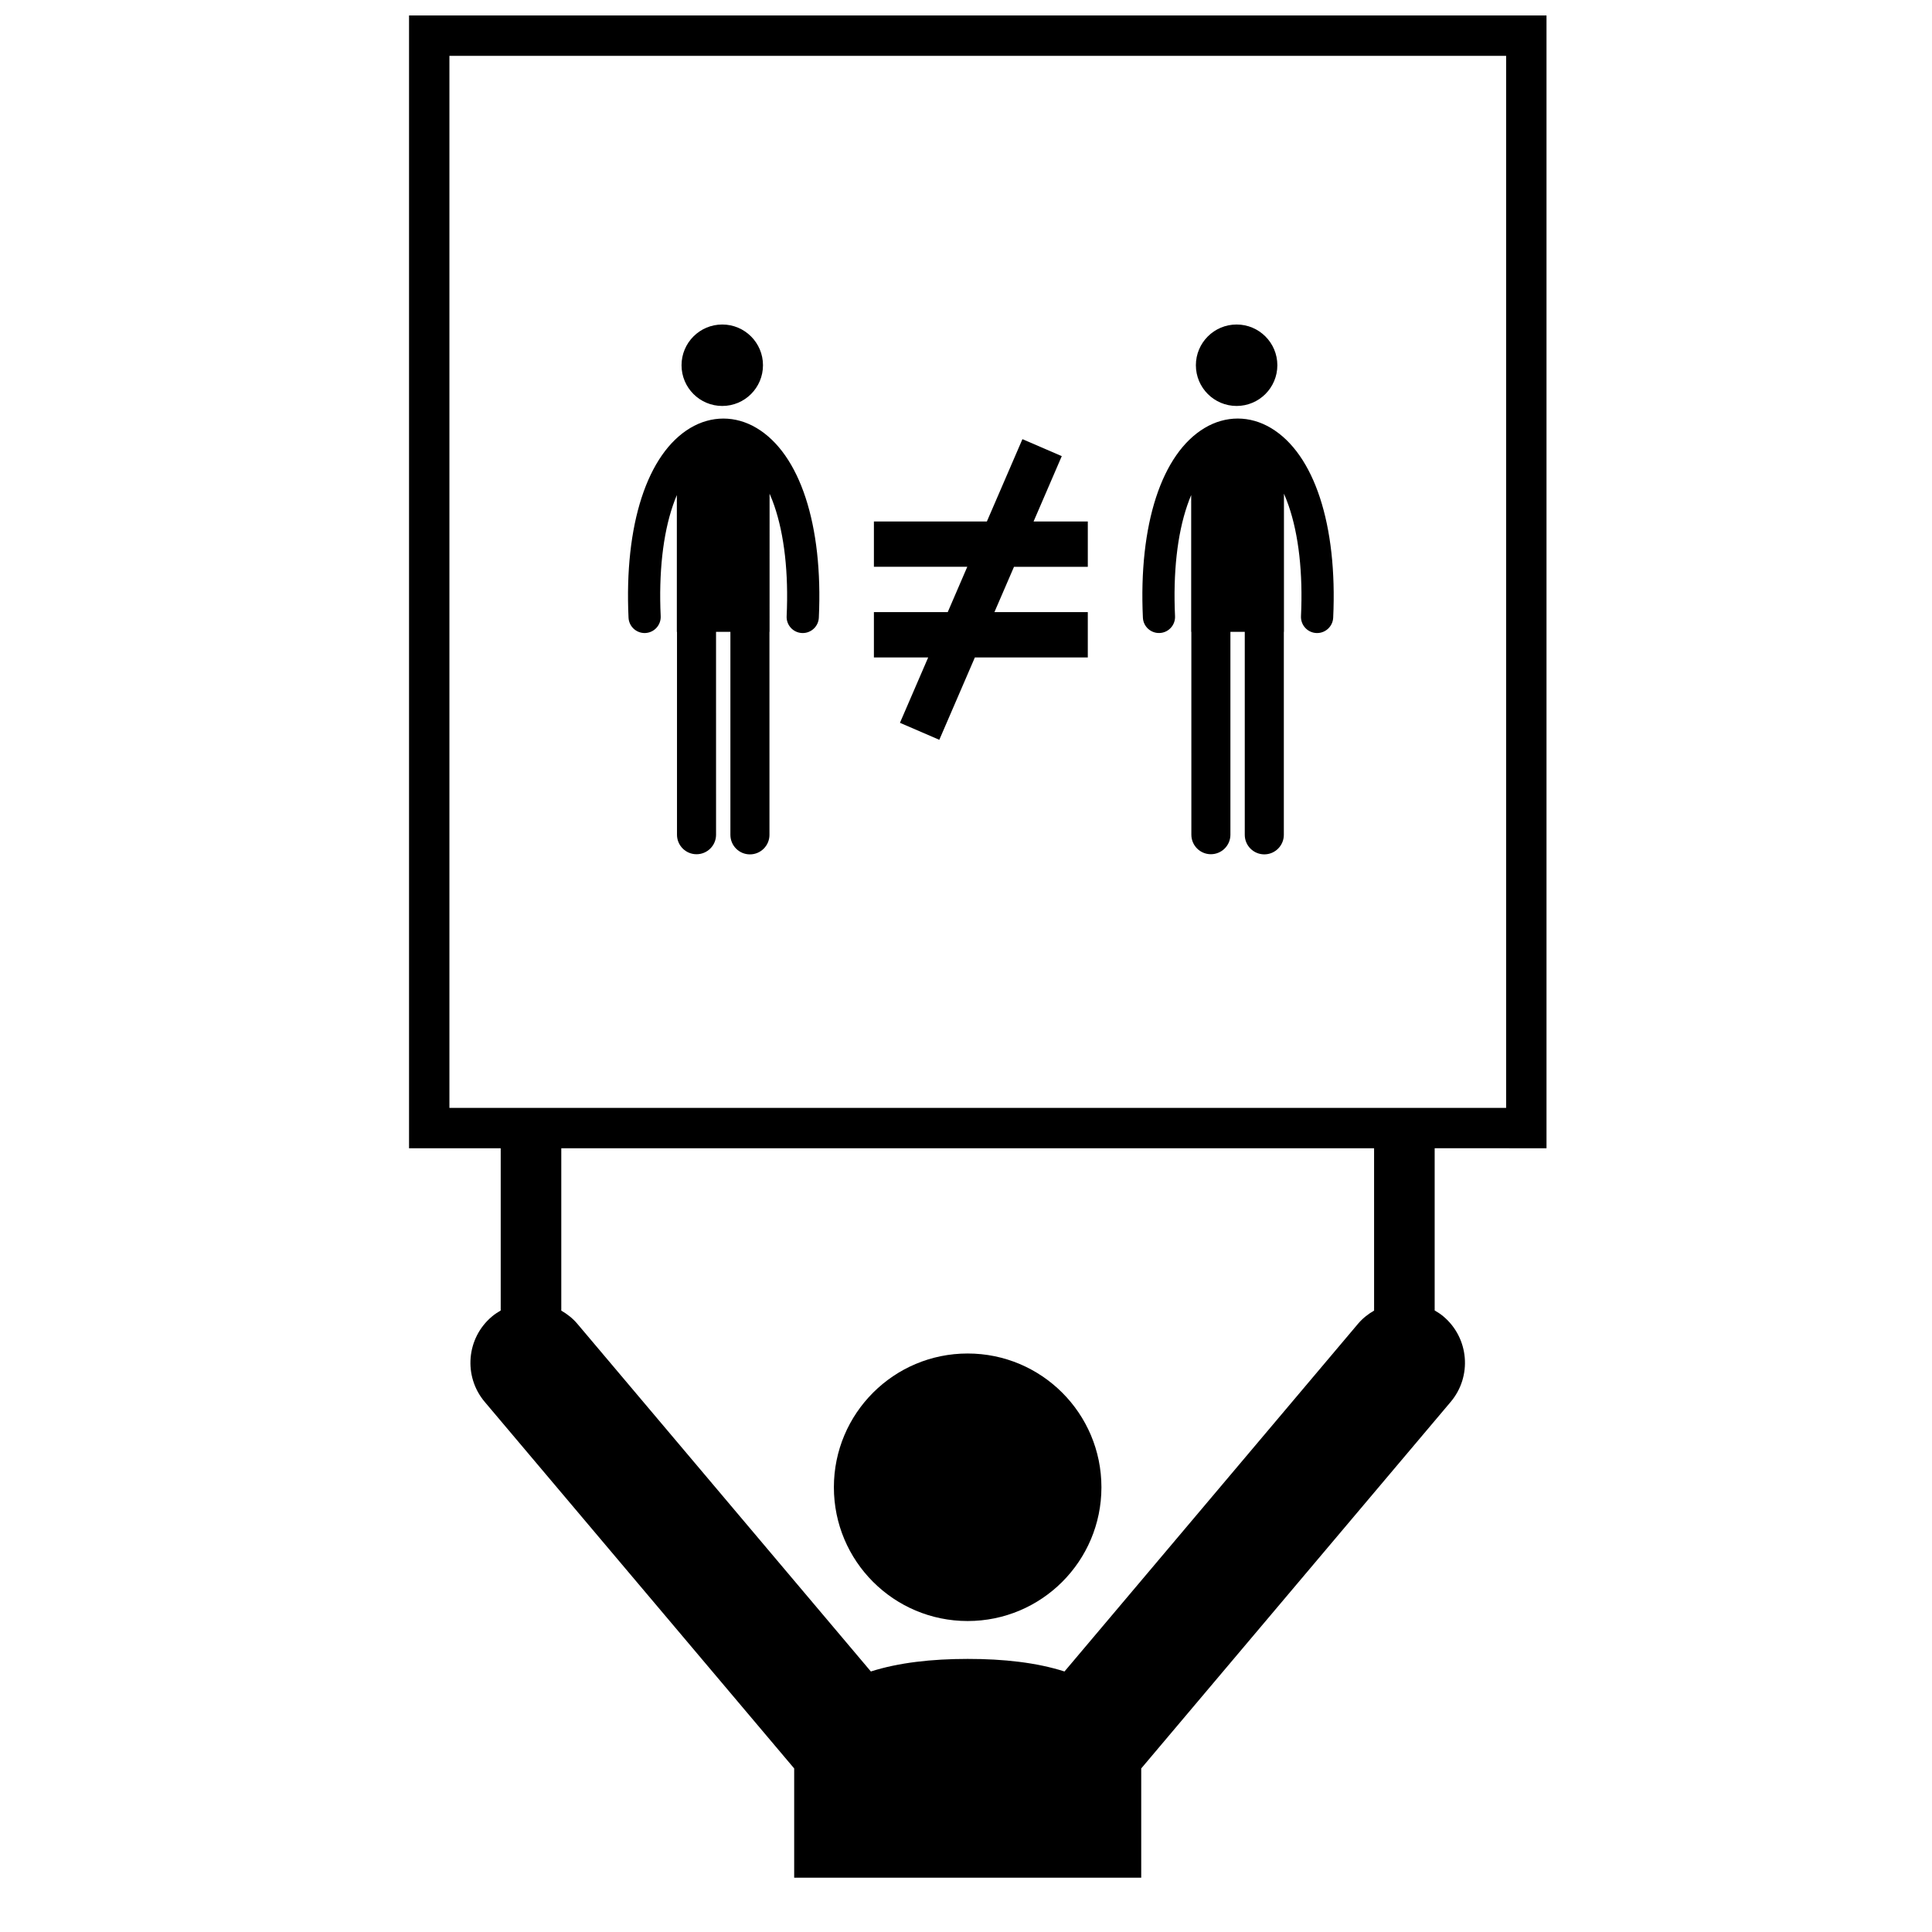
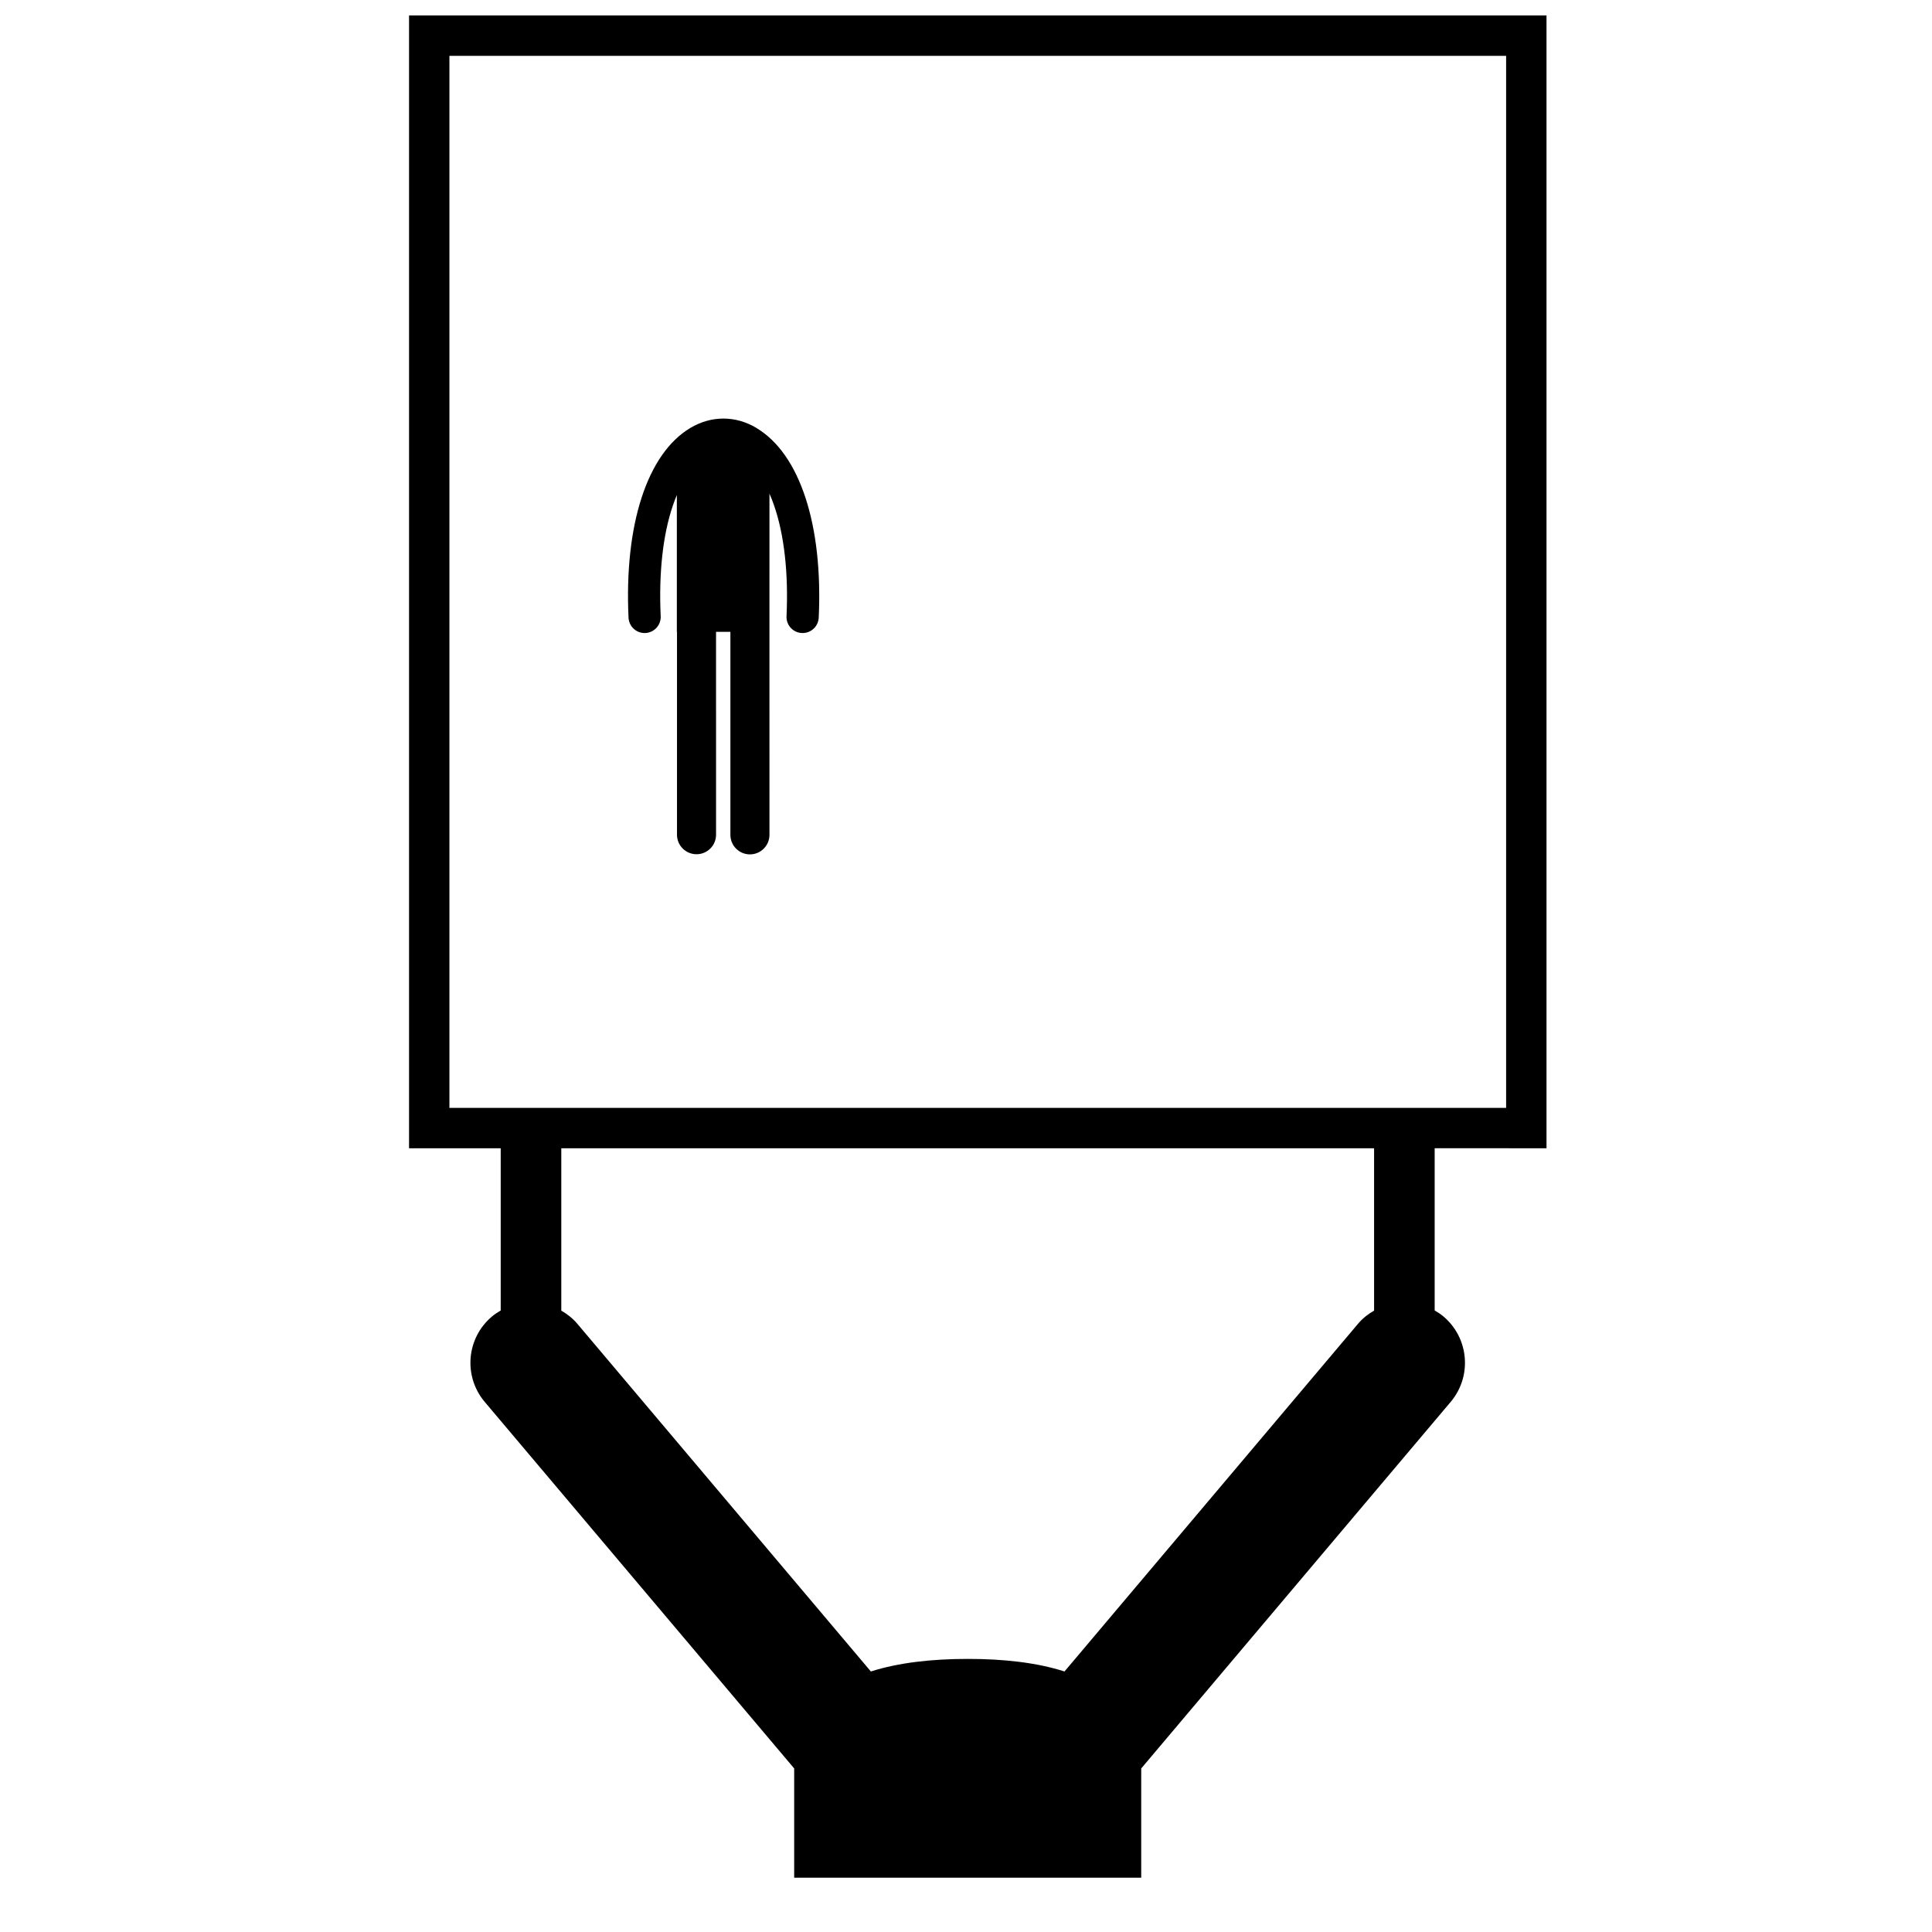
<svg xmlns="http://www.w3.org/2000/svg" width="800px" height="800px" version="1.1" viewBox="144 144 512 512">
  <defs>
    <clipPath id="a">
      <path d="m252 148.09h302v493.91h-302z" />
    </clipPath>
  </defs>
-   <path d="m435.89 538.14c0 19.578-15.875 35.449-35.453 35.449s-35.449-15.871-35.449-35.449 15.871-35.449 35.449-35.449 35.453 15.871 35.453 35.449" />
  <g clip-path="url(#a)">
    <path d="m553.84 448.3v-300.21h-301.44v300.21h24.293v42.996c-0.797 0.473-1.594 0.973-2.328 1.602-6.773 5.703-7.629 15.844-1.91 22.617l82.012 97.141v28.949h91.969v-28.949l82.012-97.141c5.715-6.773 4.859-16.91-1.906-22.629-0.742-0.625-1.531-1.141-2.34-1.602v-42.988zm-45.691 43.023c-1.559 0.898-3.012 2.027-4.238 3.469l-77.809 92.168c-7.324-2.359-16.164-3.344-25.664-3.332-9.492 0-18.32 0.984-25.648 3.332l-77.805-92.16c-1.227-1.449-2.68-2.57-4.238-3.469v-43.027h215.4zm-245.05-53.719v-278.8h280.04v278.8z" />
  </g>
-   <path d="m346.2 240.79c0 5.961-4.832 10.793-10.793 10.793-5.961 0-10.793-4.832-10.793-10.793 0-5.957 4.832-10.793 10.793-10.793 5.961 0 10.793 4.836 10.793 10.793" />
-   <path d="m344.52 257.44c-5.598-3.352-12.012-3.352-17.605-0.012-11.391 6.824-17.504 25.605-16.348 50.266 0.113 2.356 2.109 4.172 4.461 4.062 2.348-0.105 4.168-2.109 4.062-4.457-0.535-11.461 0.582-21.629 3.25-29.395 0.32-0.938 0.664-1.852 1.031-2.707v36.258h0.039v53.758c0 2.852 2.316 5.168 5.176 5.168 2.859 0 5.176-2.316 5.176-5.168l-0.004-53.762h3.805v53.789c0 2.867 2.316 5.18 5.176 5.18s5.176-2.324 5.176-5.18l-0.004-53.789h0.031l0.004-36.621c0.445 0.996 0.852 2.043 1.234 3.144 2.68 7.773 3.82 17.91 3.289 29.328-0.113 2.348 1.711 4.352 4.062 4.457 0.07 0 0.133 0.004 0.203 0.004 2.269 0 4.156-1.789 4.266-4.07 1.152-24.605-5.012-43.398-16.48-50.254z" />
-   <path d="m482.51 240.79c0 5.961-4.836 10.793-10.793 10.793-5.961 0-10.797-4.832-10.797-10.793 0-5.957 4.836-10.793 10.797-10.793 5.957 0 10.793 4.836 10.793 10.793" />
-   <path d="m492.84 311.76c0.074 0.004 0.133 0.004 0.203 0.004 2.262 0 4.152-1.781 4.266-4.066 1.152-24.613-5.016-43.402-16.48-50.262-5.602-3.352-12.02-3.356-17.605-0.012-11.391 6.816-17.504 25.605-16.344 50.266 0.105 2.356 2.109 4.172 4.461 4.062 2.344-0.105 4.168-2.109 4.055-4.457-0.535-11.469 0.582-21.629 3.25-29.395 0.32-0.938 0.668-1.852 1.031-2.707v36.258h0.043l0.004 53.758c0 2.852 2.316 5.168 5.168 5.168 2.859 0 5.18-2.316 5.18-5.168v-53.762h3.805v53.789c0 2.863 2.316 5.176 5.176 5.18 2.859 0 5.176-2.328 5.176-5.18v-53.789h0.031v-36.621c0.438 0.996 0.844 2.051 1.227 3.144 2.688 7.769 3.824 17.91 3.289 29.324-0.105 2.356 1.711 4.356 4.066 4.465z" />
-   <path d="m425.38 264.88-10.426-4.5-9.426 21.824h-29.934v12h24.746l-5.18 12.012h-19.566v12.02h14.383l-7.481 17.316 10.43 4.504 9.422-21.82h29.93v-12.02h-24.746l5.188-12.008h19.559v-12.004h-14.375z" />
+   <path d="m344.52 257.44c-5.598-3.352-12.012-3.352-17.605-0.012-11.391 6.824-17.504 25.605-16.348 50.266 0.113 2.356 2.109 4.172 4.461 4.062 2.348-0.105 4.168-2.109 4.062-4.457-0.535-11.461 0.582-21.629 3.25-29.395 0.32-0.938 0.664-1.852 1.031-2.707v36.258h0.039v53.758c0 2.852 2.316 5.168 5.176 5.168 2.859 0 5.176-2.316 5.176-5.168l-0.004-53.762h3.805v53.789c0 2.867 2.316 5.18 5.176 5.18s5.176-2.324 5.176-5.18l-0.004-53.789l0.004-36.621c0.445 0.996 0.852 2.043 1.234 3.144 2.68 7.773 3.82 17.91 3.289 29.328-0.113 2.348 1.711 4.352 4.062 4.457 0.07 0 0.133 0.004 0.203 0.004 2.269 0 4.156-1.789 4.266-4.07 1.152-24.605-5.012-43.398-16.48-50.254z" />
</svg>